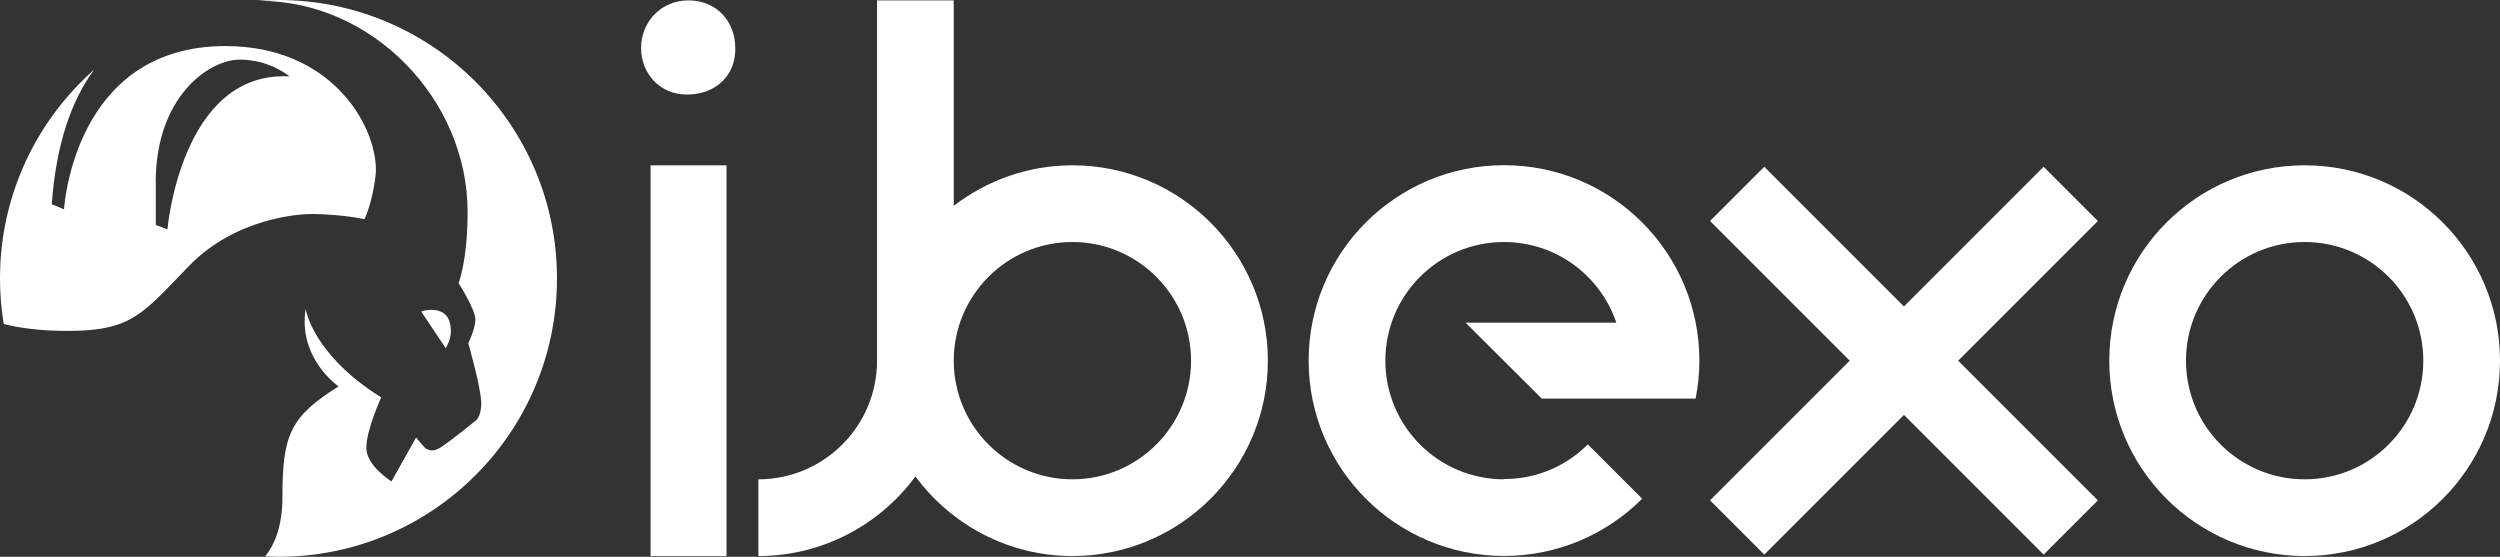
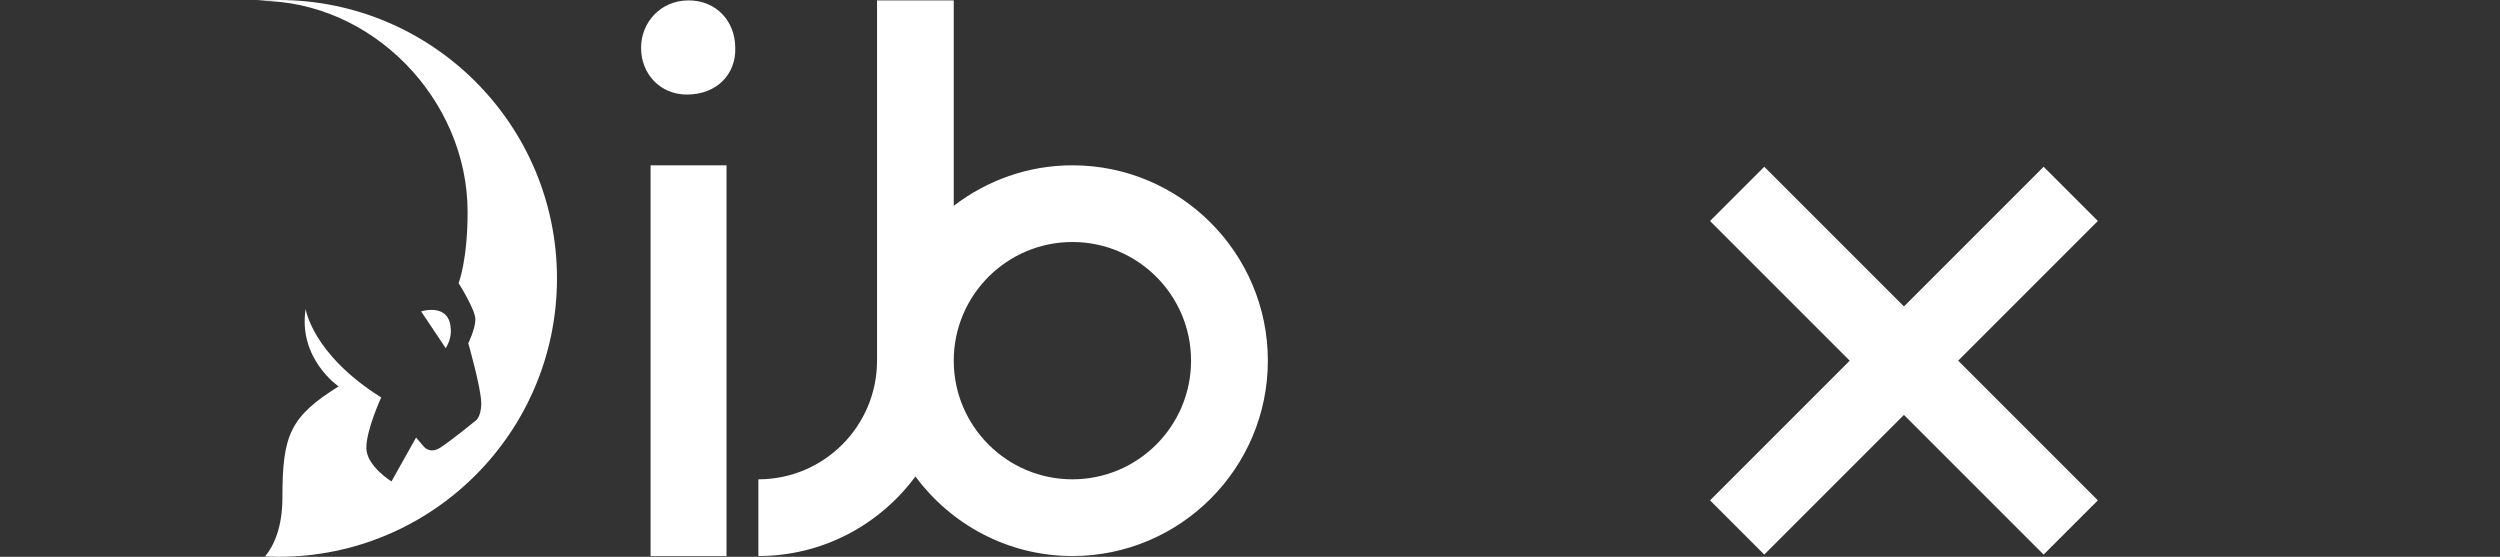
<svg xmlns="http://www.w3.org/2000/svg" id="Laag_2" data-name="Laag 2" viewBox="0 0 260.42 58">
  <rect x="0" y="0" width="260.42" height="58" fill="#333333" stroke="none" />
  <defs>
    <style>
      .cls-1 {
        fill: #fff;
      }
    </style>
  </defs>
  <g id="Laag_1-2" data-name="Laag 1-2">
    <g>
-       <path class="cls-1" d="M7.07,34.47c6.73,0,7.8-1.83,12.65-6.8,4.84-4.98,11.5-5.38,12.71-5.38s3.66.14,5.52.54c.74-1.41,1.21-4.31,1.21-5.11,0-4.78-4.71-12.92-15.67-12.92-15.88-.01-16.82,17.01-16.82,17.01l-1.28-.54c.46-6.32,2.07-10.82,4.41-14.01C3.79,12.58,0,20.35,0,29c0,1.62.13,3.2.39,4.75,1.47.38,3.64.72,6.68.72ZM16.22,18.99c0-8.95,5.58-12.78,8.75-12.78s5.18,1.75,5.18,1.75c-11.3-.61-12.71,15.94-12.71,15.94l-1.21-.47v-4.44h-.01Z" />
      <path class="cls-1" d="M29,0c-.76,0-1.5.03-2.24.09h.29c11.71,0,21.66,10.23,21.66,22,0,5.05-.94,7.4-.94,7.4,0,0,1.75,2.76,1.75,3.77s-.74,2.49-.74,2.49c0,0,1.35,4.71,1.35,6.26s-.67,1.88-.67,1.88c0,0-2.56,2.09-3.63,2.76-1.08.67-1.68-.13-1.68-.13l-.81-.94-2.56,4.57s-2.62-1.61-2.62-3.5,1.55-5.25,1.55-5.25c-7.2-4.51-7.87-9.22-7.87-9.22-.81,5.18,3.43,8.07,3.43,8.07-5.05,3.16-5.85,5.05-5.85,11.57,0,3.11-.88,5.01-1.81,6.15.47.02.93.03,1.41.03,16.02,0,29-12.98,29-29S45.02,0,29,0Z" />
      <path class="cls-1" d="M46.96,34.47c0-3.04-3.09-2.03-3.09-2.03l2.56,3.83s.54-.79.54-1.81h-.01Z" />
    </g>
    <g>
      <polygon class="cls-1" points="218.53 23.02 212.88 17.37 198.33 31.92 183.78 17.37 178.13 23.02 192.68 37.57 178.13 52.12 183.78 57.77 198.33 43.22 212.88 57.77 218.53 52.12 203.98 37.57 218.53 23.02" />
      <path class="cls-1" d="M76.59,4.99c.09,2.7-1.89,4.86-5.04,4.86-2.79,0-4.77-2.16-4.77-4.86S68.85.04,71.73.04s4.86,2.16,4.86,4.95ZM67.77,57.92V17.22h7.91v40.71h-7.91,0Z" />
-       <path class="cls-1" d="M240.07,17.22c-11.24,0-20.35,9.11-20.35,20.35s9.11,20.35,20.35,20.35,20.35-9.11,20.35-20.35-9.11-20.35-20.35-20.35ZM240.07,49.93c-6.83,0-12.36-5.53-12.36-12.36s5.53-12.36,12.36-12.36,12.36,5.53,12.36,12.36-5.53,12.36-12.36,12.36Z" />
      <path class="cls-1" d="M111.71,17.22c-4.65,0-8.93,1.59-12.36,4.22V.04h-7.99v37.53c0,6.82-5.54,12.36-12.36,12.36v7.99c6.71,0,12.65-3.27,16.36-8.29,3.71,5.02,9.65,8.29,16.36,8.29,11.22,0,20.35-9.13,20.35-20.35s-9.13-20.35-20.35-20.35h-.01ZM111.71,49.93c-6.82,0-12.36-5.54-12.36-12.36s5.54-12.36,12.36-12.36,12.36,5.54,12.36,12.36-5.54,12.36-12.36,12.36Z" />
-       <path class="cls-1" d="M156.67,49.93c-6.83,0-12.36-5.53-12.36-12.36s5.53-12.36,12.36-12.36c5.44,0,10.05,3.52,11.7,8.4h-15.71l7.94,7.91h16.03c.25-1.28.39-2.6.39-3.96,0-11.24-9.11-20.35-20.35-20.35s-20.35,9.11-20.35,20.35,9.11,20.35,20.35,20.35c5.62,0,10.71-2.28,14.39-5.96l-5.66-5.66h0c-1.96,1.97-4.57,3.26-7.47,3.55-.42.04-.84.06-1.27.06h0v.03Z" />
    </g>
  </g>
</svg>